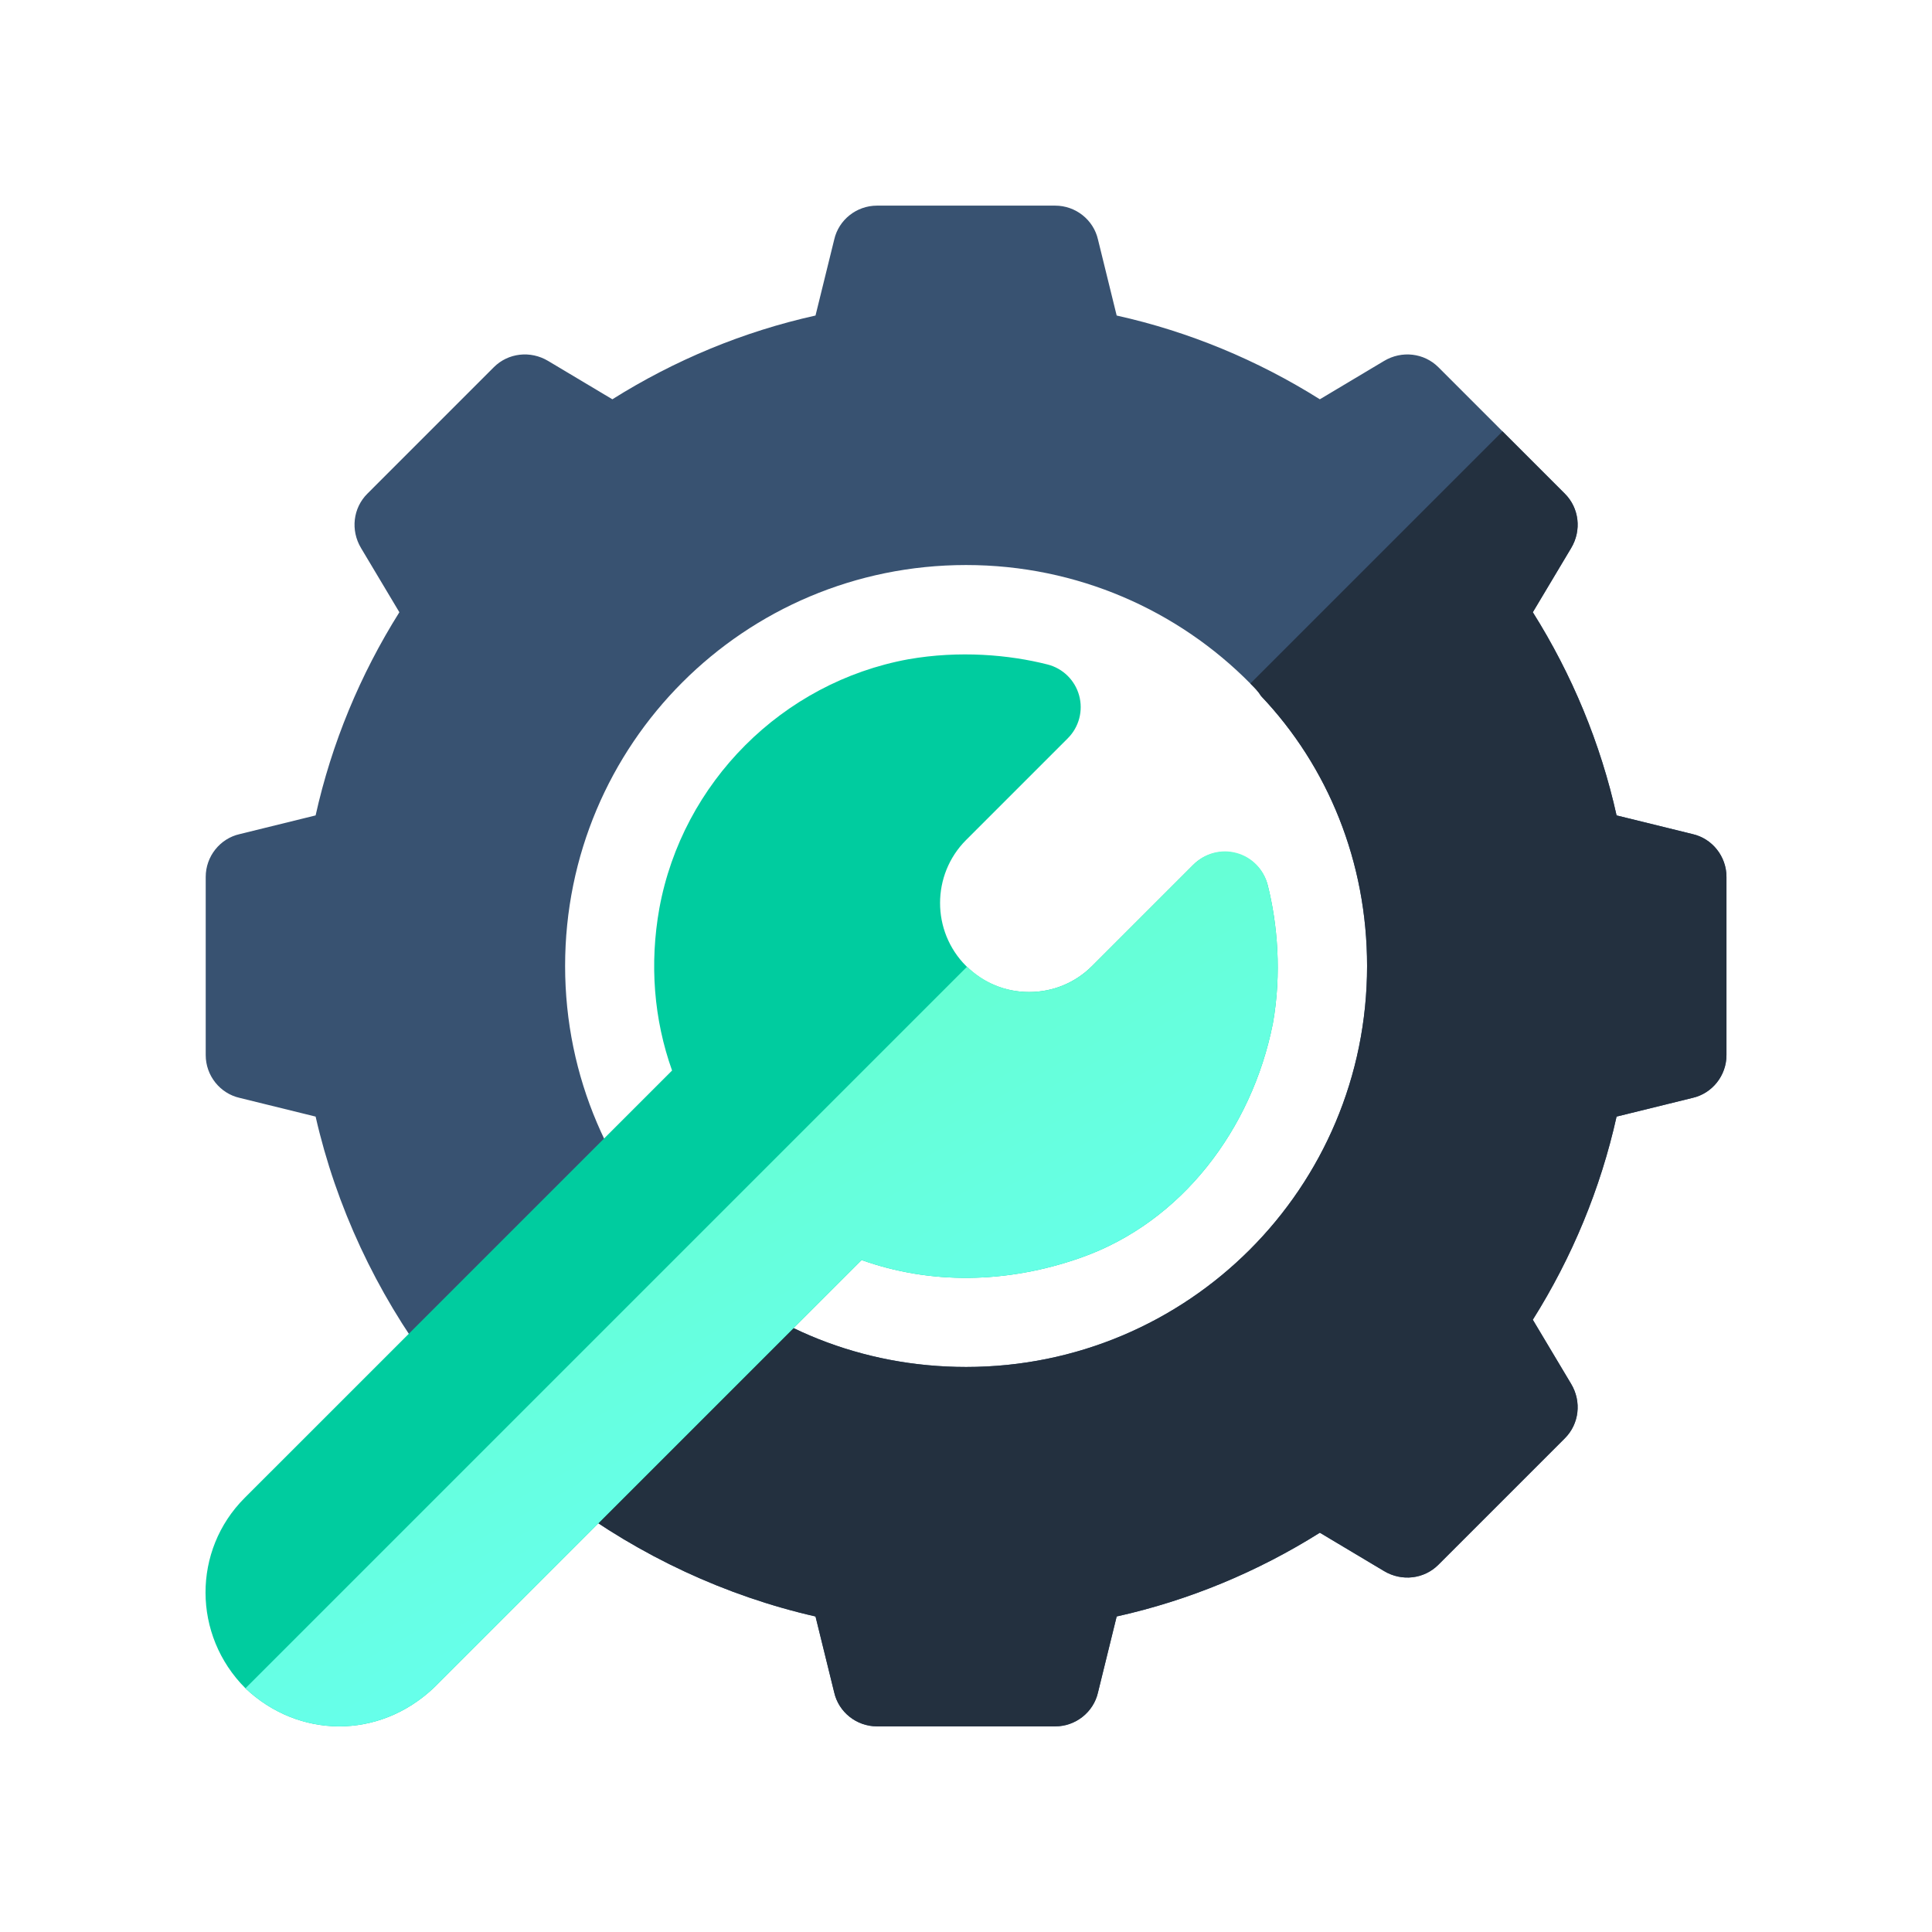
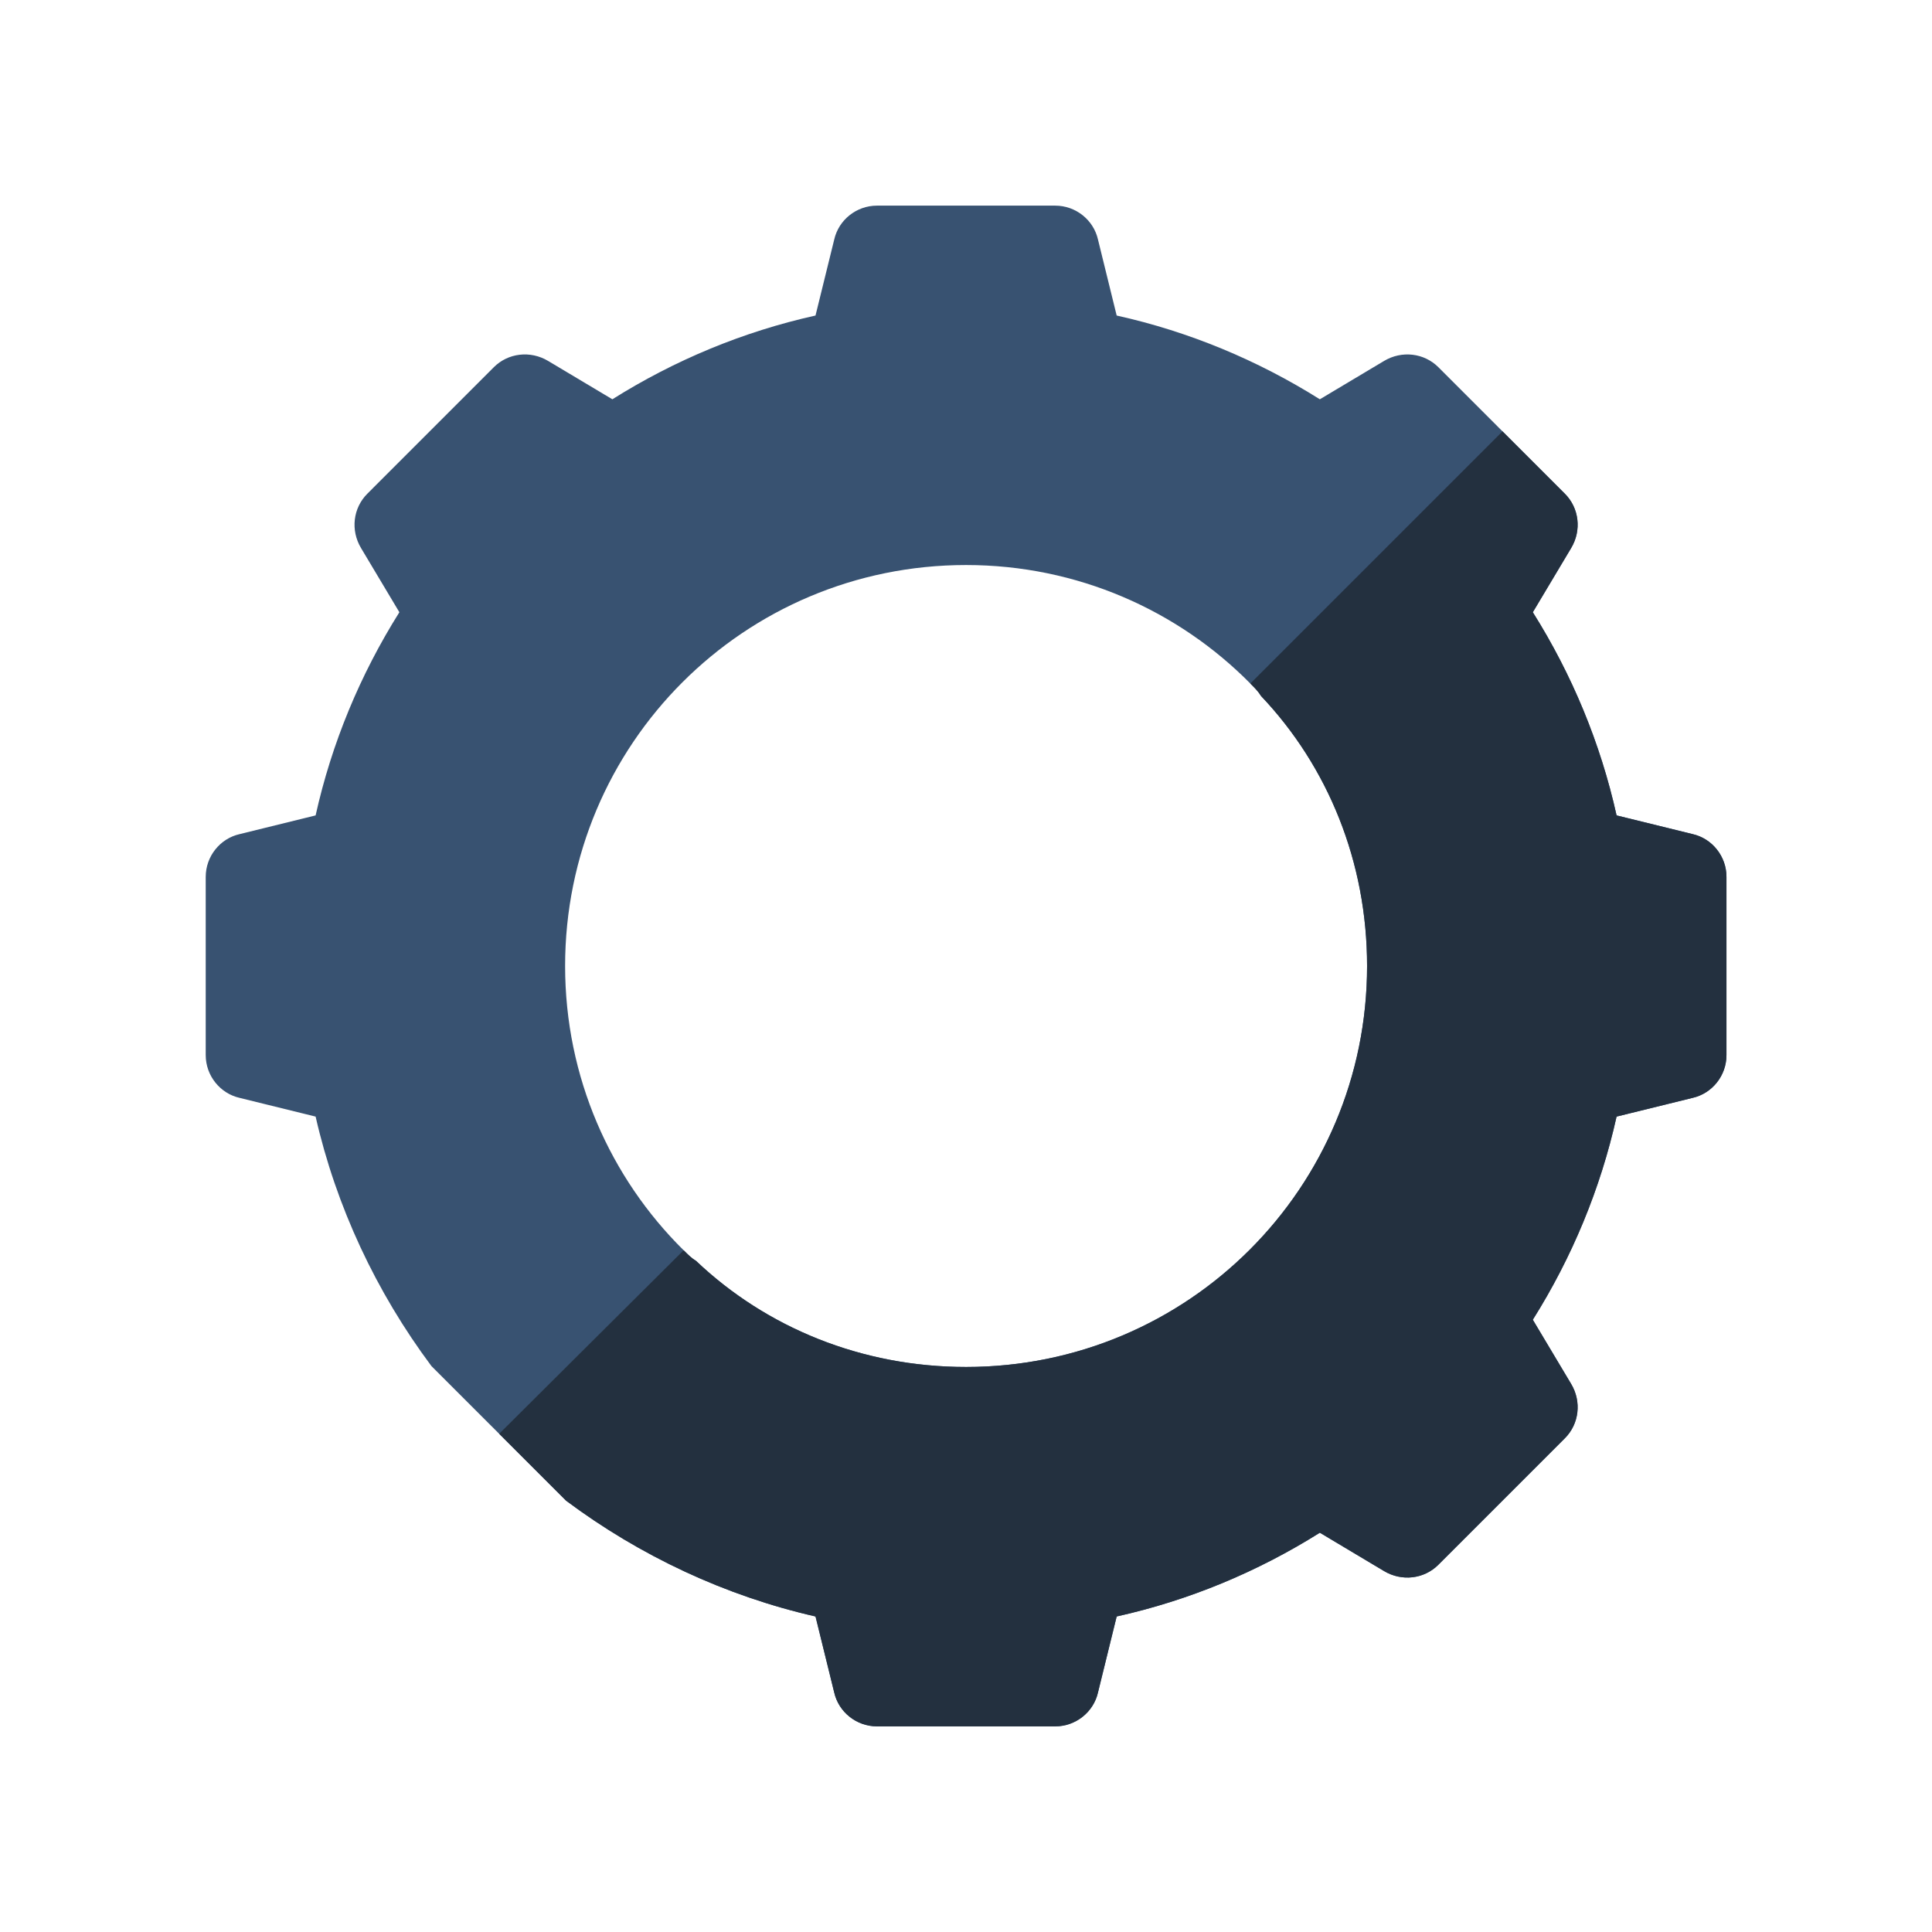
<svg xmlns="http://www.w3.org/2000/svg" width="94" height="94" viewBox="0 0 94 94" fill="none">
  <path d="M82.353 40.583L78.653 39.673C77.873 36.161 76.486 32.823 74.578 29.788L76.442 26.667C76.962 25.8 76.832 24.716 76.138 24.022L73.104 20.988L69.983 17.866C69.289 17.173 68.205 17.043 67.338 17.563L64.216 19.427C61.182 17.52 57.843 16.132 54.331 15.352L53.421 11.652C53.204 10.698 52.337 10.005 51.34 10.005H42.669C41.672 10.005 40.806 10.698 40.589 11.652L39.678 15.352C36.166 16.132 32.828 17.52 29.794 19.427L26.672 17.563C25.805 17.043 24.721 17.172 24.027 17.866L17.871 24.023C17.177 24.716 17.047 25.8 17.567 26.667L19.431 29.788C17.524 32.823 16.137 36.161 15.356 39.673L11.657 40.584C10.703 40.8 10.009 41.667 10.009 42.665V51.335C10.009 52.332 10.703 53.199 11.657 53.416L15.356 54.327C16.353 58.705 18.304 62.867 20.992 66.466L27.539 73.012C31.137 75.7 35.299 77.651 39.678 78.648L40.588 82.348C40.805 83.301 41.672 83.995 42.669 83.995H51.34C52.337 83.995 53.204 83.302 53.421 82.348L54.331 78.648C57.843 77.868 61.181 76.481 64.216 74.573L67.337 76.437C68.204 76.957 69.288 76.827 69.982 76.133L76.138 69.977C76.832 69.284 76.961 68.2 76.442 67.333L74.577 64.211C76.485 61.176 77.872 57.838 78.653 54.327L82.352 53.416C83.306 53.199 84 52.332 84 51.335V42.665C84 41.667 83.307 40.8 82.353 40.583ZM47.005 66.509C41.932 66.509 37.293 64.602 33.868 61.35C33.651 61.22 33.478 61.047 33.261 60.83C29.706 57.318 27.495 52.419 27.495 47C27.495 36.205 36.209 27.491 47.004 27.491C52.424 27.491 57.323 29.702 60.834 33.257C61.051 33.473 61.225 33.647 61.355 33.863C64.606 37.288 66.514 41.927 66.514 47C66.514 57.795 57.8 66.509 47.005 66.509Z" fill="#385271" />
  <path d="M84 42.664V51.335C84 52.332 83.307 53.199 82.353 53.416L78.653 54.327C77.873 57.838 76.486 61.176 74.578 64.211L76.442 67.332C76.962 68.2 76.832 69.283 76.138 69.977L69.982 76.133C69.289 76.827 68.205 76.957 67.337 76.437L64.216 74.573C61.181 76.48 57.843 77.868 54.331 78.648L53.421 82.348C53.204 83.301 52.337 83.995 51.34 83.995H42.669C41.672 83.995 40.806 83.301 40.589 82.348L39.678 78.648C35.299 77.651 31.137 75.7 27.539 73.012L24.288 69.76L33.262 60.83C33.479 61.047 33.652 61.22 33.869 61.35C37.294 64.602 41.933 66.509 47.005 66.509C57.8 66.509 66.514 57.795 66.514 47C66.514 41.927 64.607 37.289 61.355 33.864C61.225 33.647 61.051 33.473 60.834 33.257L73.104 20.988L76.138 24.022C76.832 24.716 76.962 25.8 76.442 26.667L74.578 29.788C76.486 32.823 77.873 36.161 78.653 39.673L82.353 40.583C83.307 40.8 84 41.667 84 42.664Z" fill="#23303F" />
  <g filter="url(#filter0_d_5_172)">
-     <path d="M61.685 43.088C61.495 42.33 60.913 41.734 60.16 41.526C59.407 41.318 58.602 41.532 58.05 42.085L53.135 47C52.318 47.817 51.23 48.266 50.07 48.266C48.91 48.266 47.822 47.817 47.005 47C45.316 45.311 45.316 42.559 47.005 40.869L51.954 35.92C52.498 35.376 52.708 34.581 52.505 33.839C52.301 33.096 51.715 32.519 50.968 32.33C49.11 31.857 46.683 31.638 44.185 32.078C38.069 33.2 33.205 38.065 32.081 44.191C31.596 46.9 31.812 49.599 32.699 52.085C31.465 53.318 12.414 72.369 11.902 72.881C9.359 75.424 9.359 79.56 11.942 82.143C14.501 84.568 18.419 84.67 21.123 82.103L41.92 61.306C45.25 62.494 48.965 62.47 52.599 61.188C57.508 59.455 60.906 54.924 61.926 49.819L61.929 49.809C62.367 47.357 62.152 44.947 61.685 43.088Z" fill="#00CC9F" />
-     <path d="M21.123 82.103L41.92 61.306C45.251 62.494 48.965 62.47 52.6 61.188C57.509 59.455 60.906 54.924 61.927 49.819L61.929 49.809C62.371 47.335 62.148 44.903 61.673 43.037C61.483 42.29 60.906 41.703 60.163 41.5C59.421 41.296 58.627 41.508 58.082 42.053L53.136 47C52.319 47.817 51.23 48.266 50.07 48.266C48.93 48.266 47.866 47.823 47.053 47.032L11.942 82.143C14.501 84.568 18.419 84.67 21.123 82.103Z" fill="url(#paint0_linear_5_172)" />
-   </g>
+     </g>
  <defs>
    <filter id="filter0_d_5_172" x="0.4" y="22.24" width="71.368" height="71.355" filterUnits="userSpaceOnUse" color-interpolation-filters="sRGB">
      <feFlood flood-opacity="0" result="BackgroundImageFix" />
      <feColorMatrix in="SourceAlpha" type="matrix" values="0 0 0 0 0 0 0 0 0 0 0 0 0 0 0 0 0 0 127 0" result="hardAlpha" />
      <feOffset />
      <feGaussianBlur stdDeviation="4.8" />
      <feComposite in2="hardAlpha" operator="out" />
      <feColorMatrix type="matrix" values="0 0 0 0 0.4 0 0 0 0 1 0 0 0 0 0.875 0 0 0 1 0" />
      <feBlend mode="normal" in2="BackgroundImageFix" result="effect1_dropShadow_5_172" />
      <feBlend mode="normal" in="SourceGraphic" in2="effect1_dropShadow_5_172" result="shape" />
    </filter>
    <linearGradient id="paint0_linear_5_172" x1="13.156" y1="39.693" x2="41.366" y2="90.06" gradientUnits="userSpaceOnUse">
      <stop stop-color="#66FFB7" />
      <stop offset="1" stop-color="#66FFFF" />
    </linearGradient>
  </defs>
</svg>